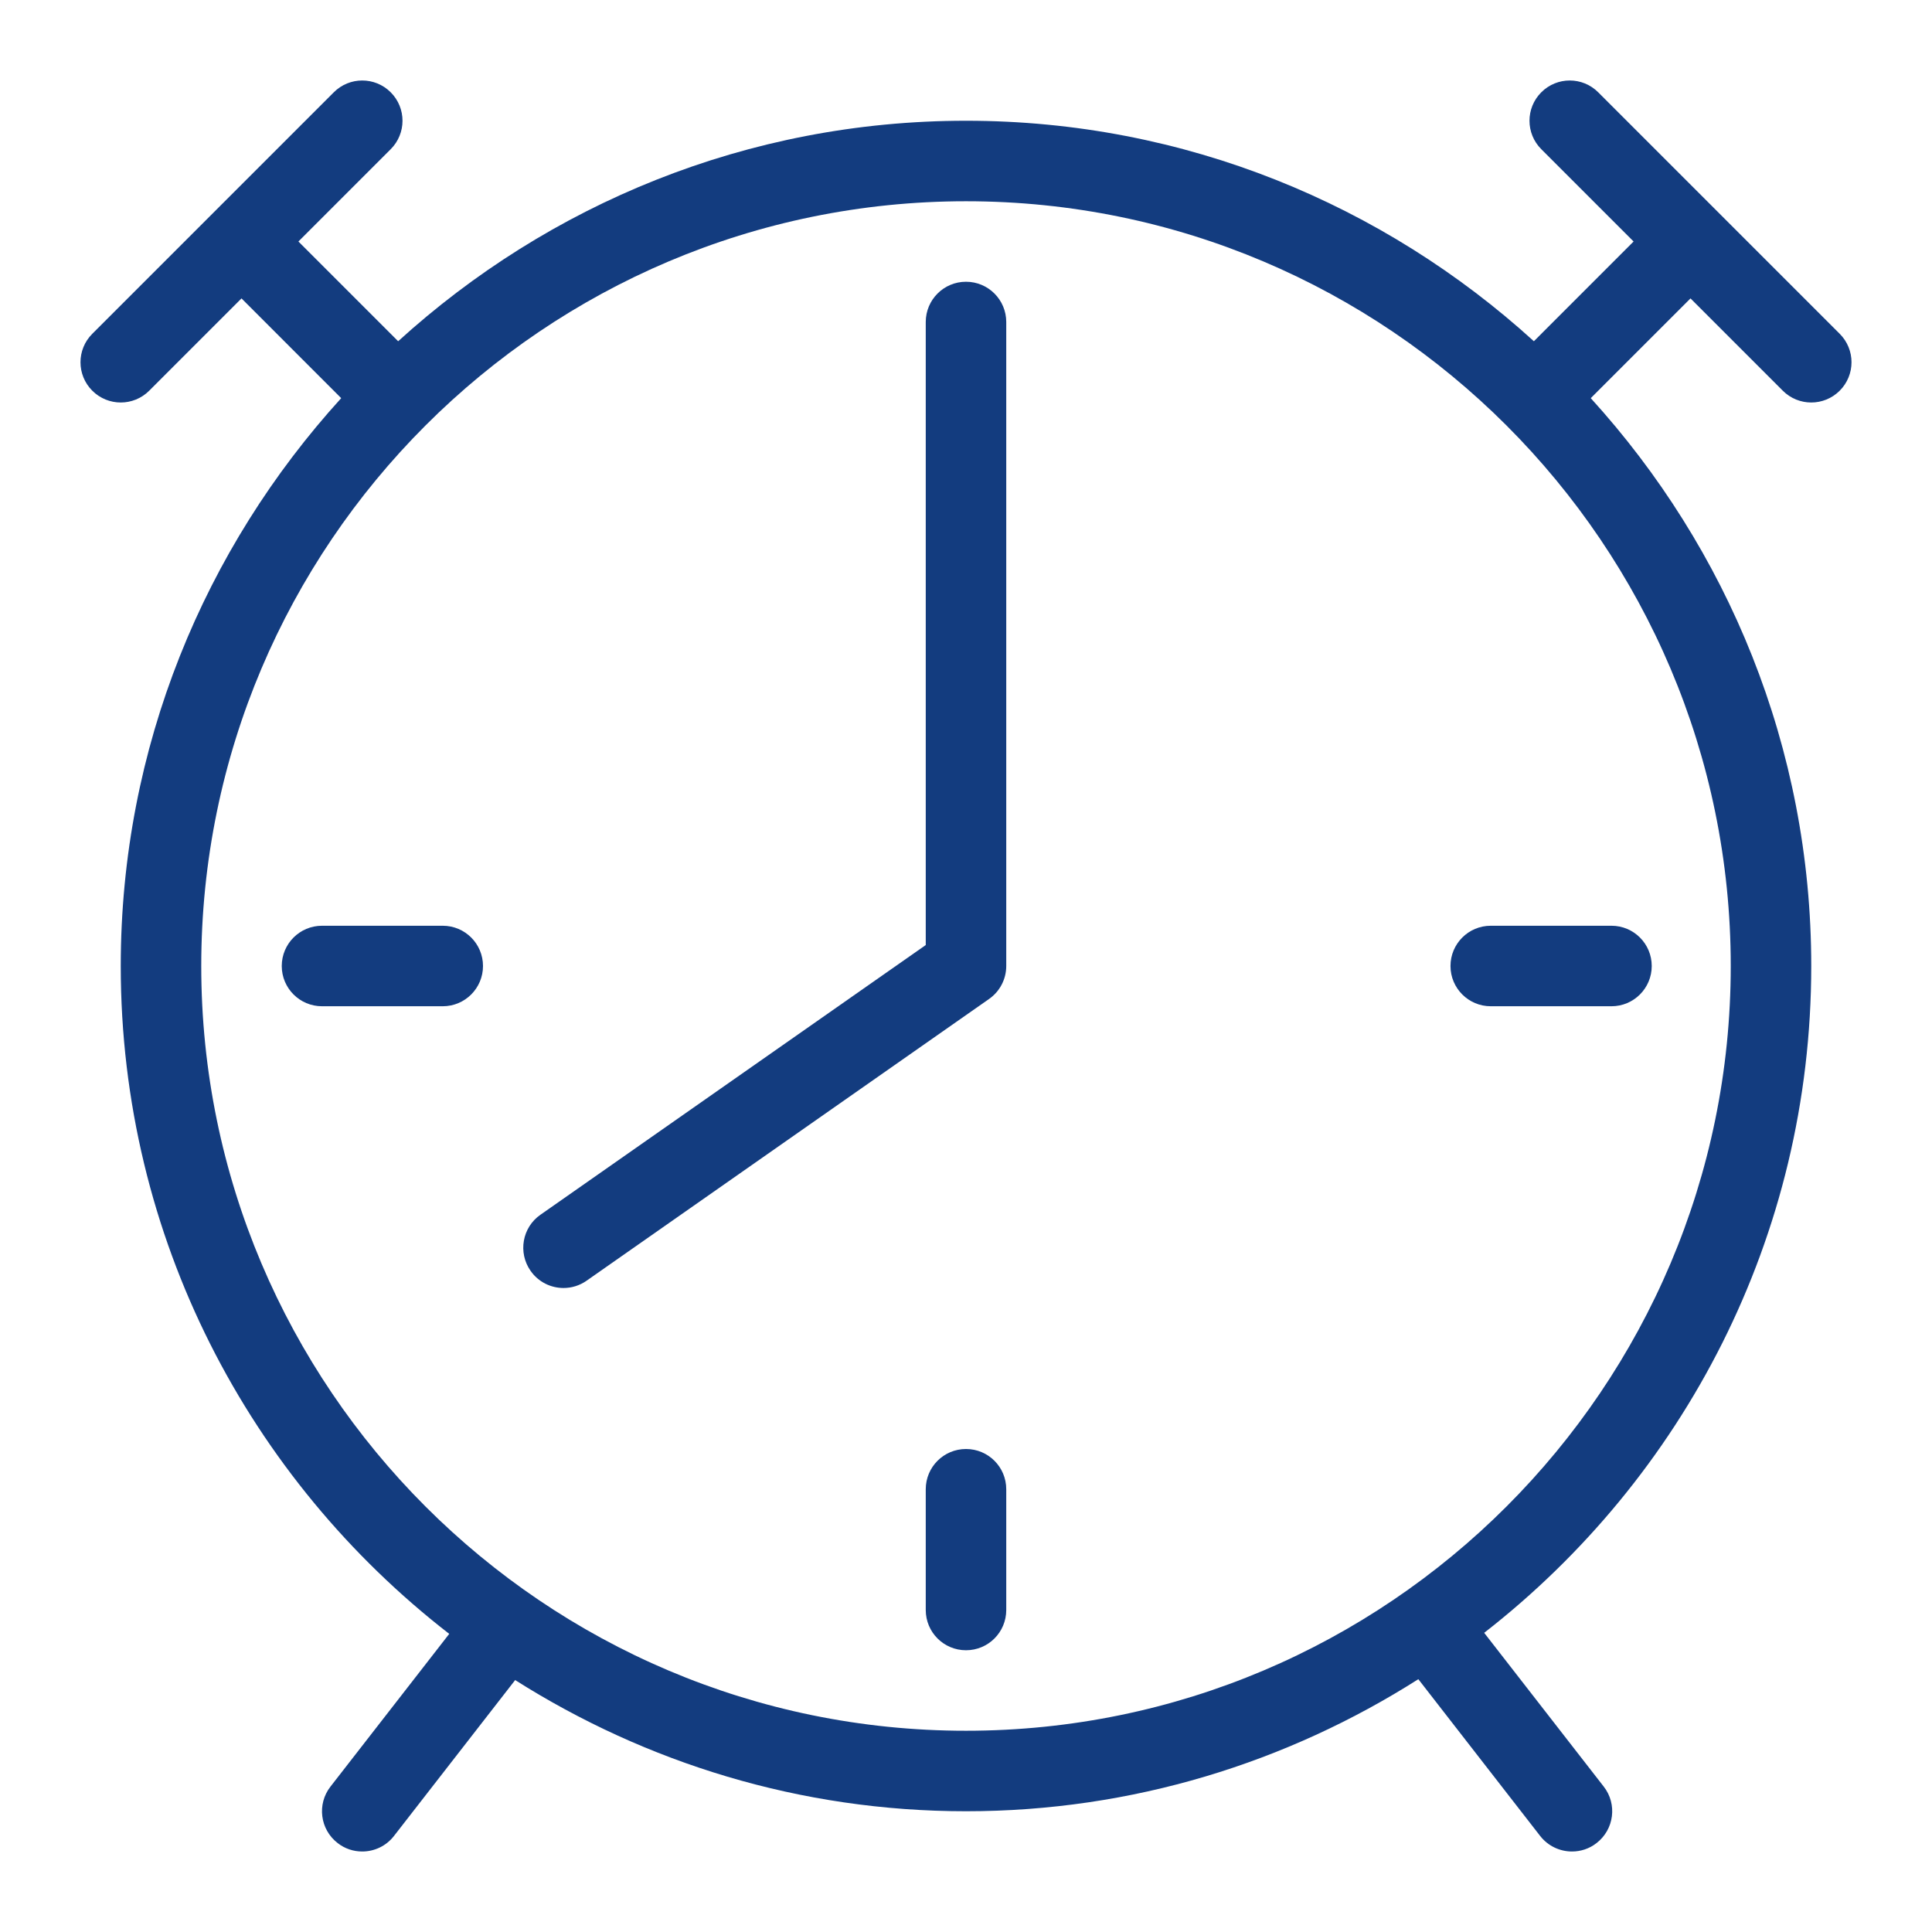
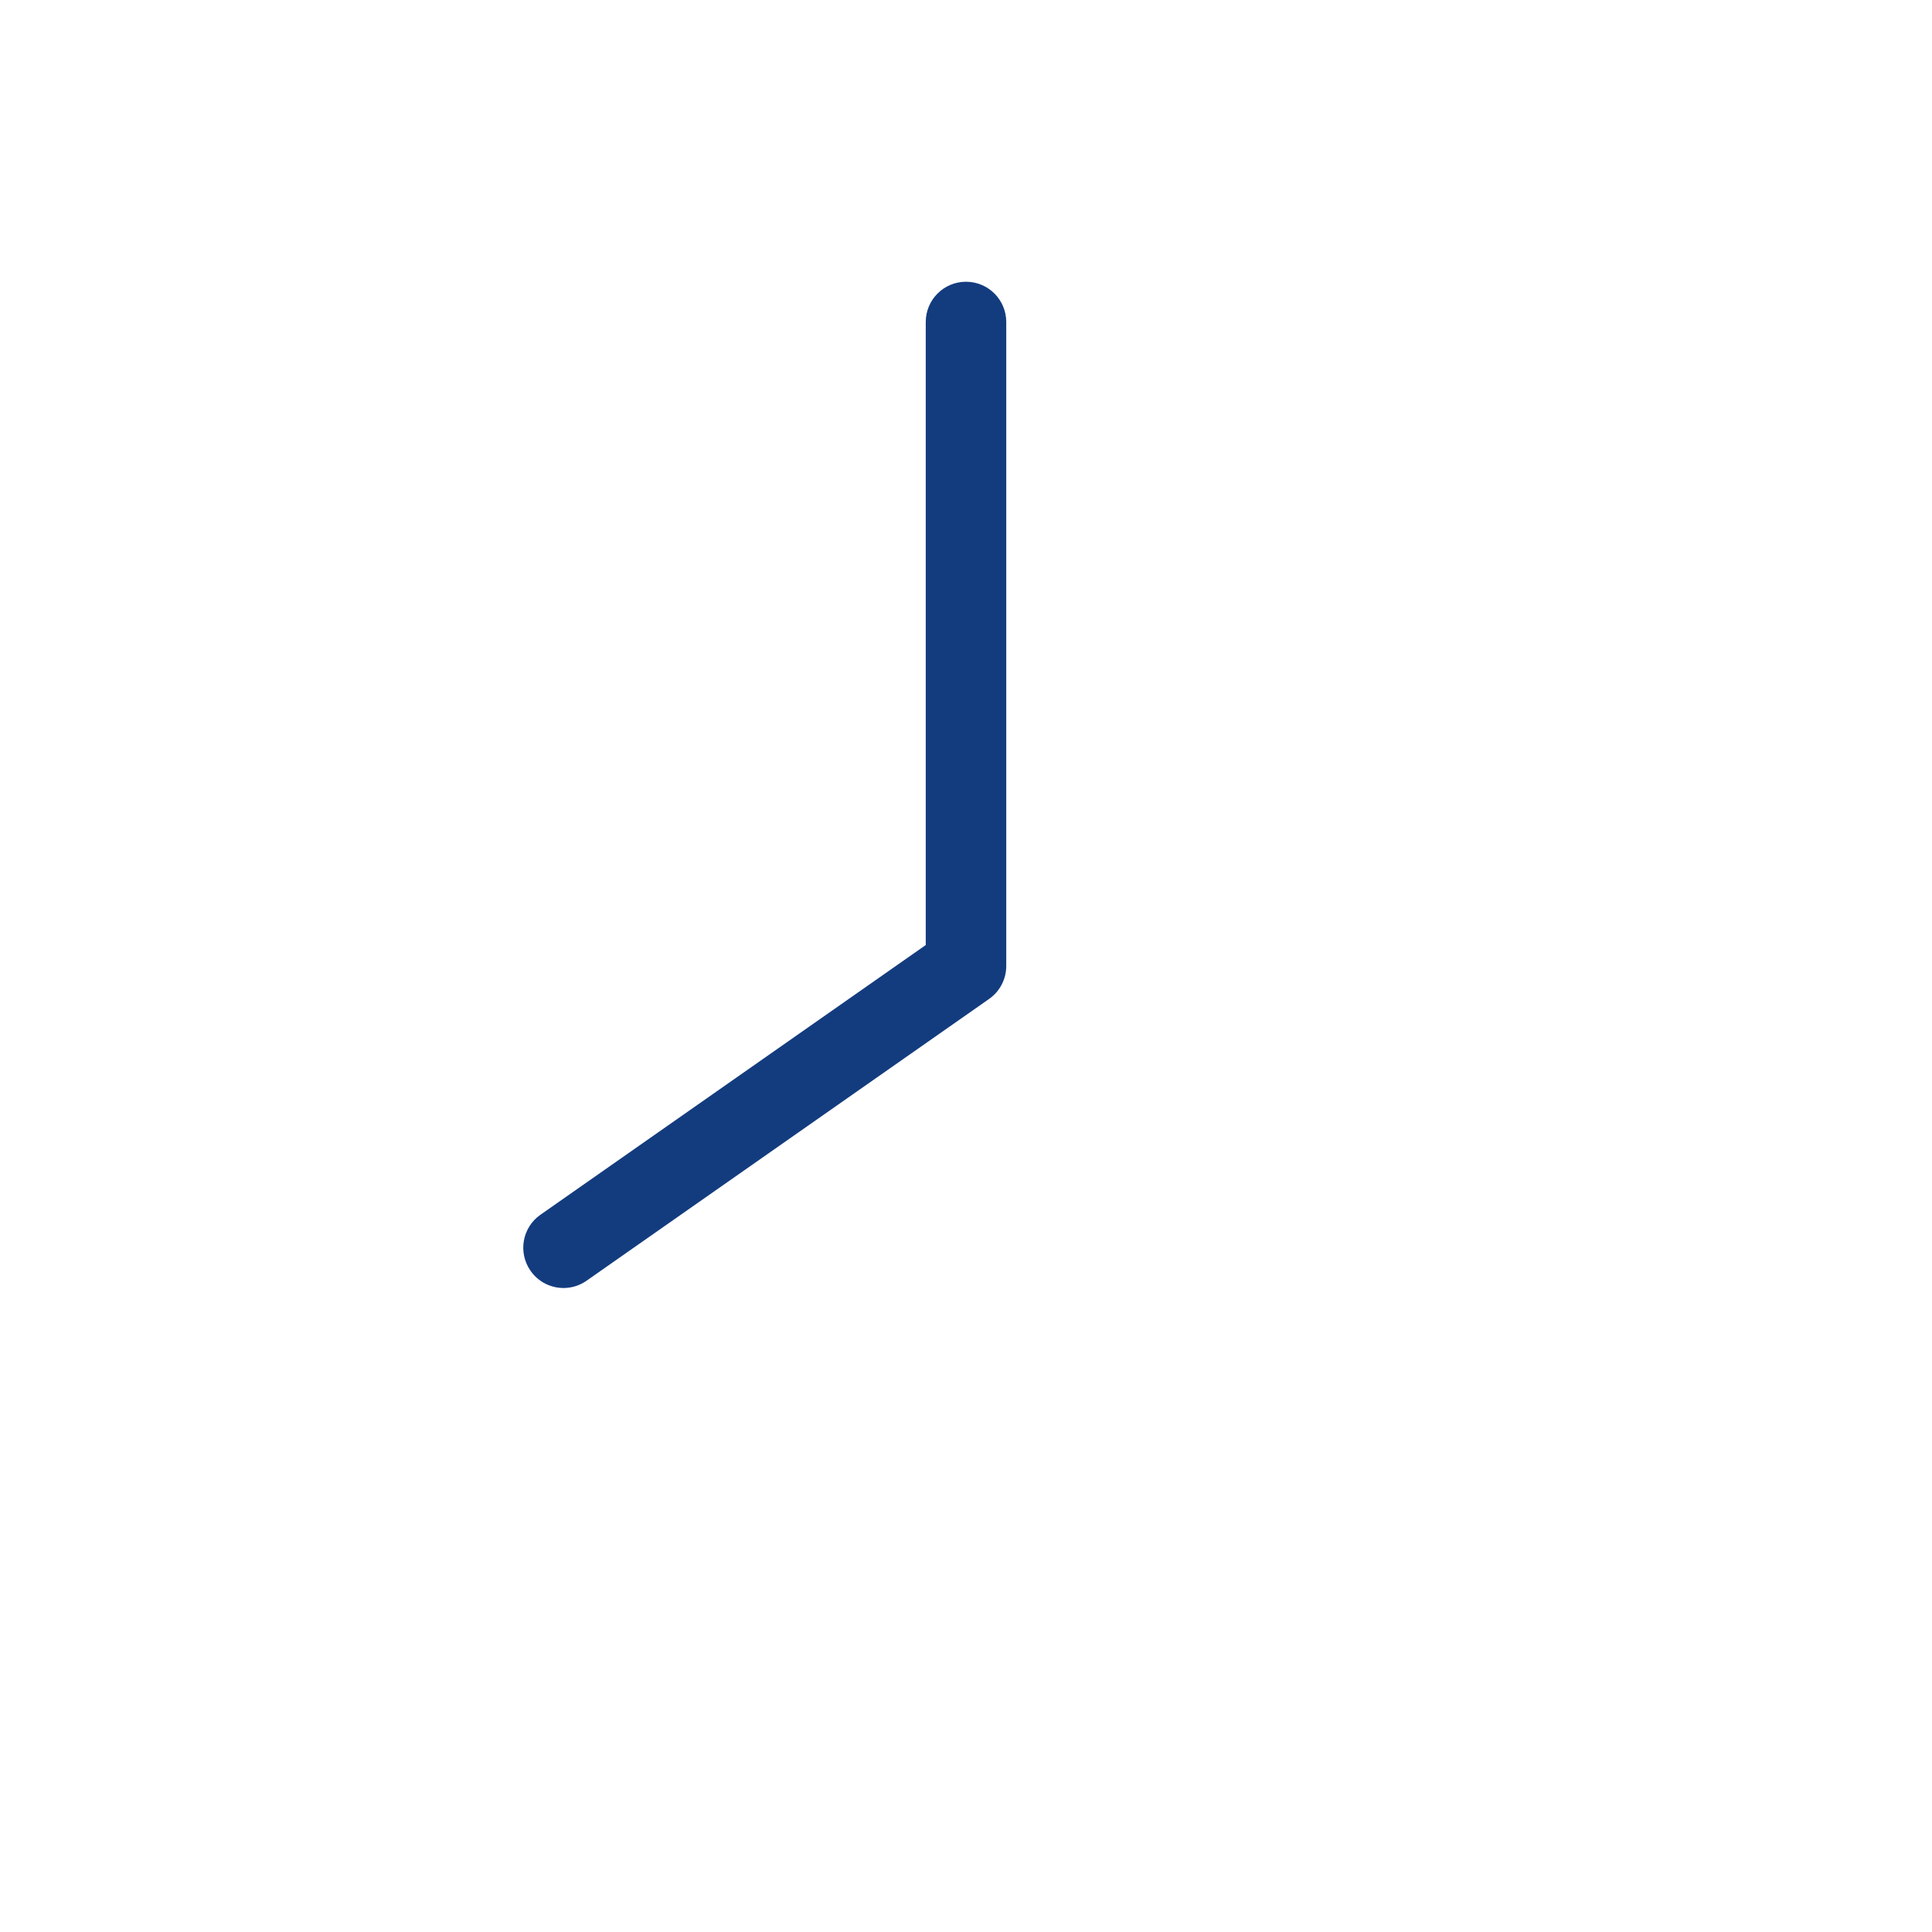
<svg xmlns="http://www.w3.org/2000/svg" version="1.1" id="Ebene_1" x="0px" y="0px" viewBox="0 0 48 48" style="enable-background:new 0 0 48 48;" xml:space="preserve">
  <style type="text/css">
	.st0{fill:#133C7F;}
</style>
  <g id="Grid">
</g>
  <g id="Icon">
    <g>
-       <path class="st0" d="M11,23H8c-0.553,0-1,0.448-1,1s0.447,1,1,1h3c0.553,0,1-0.448,1-1S11.553,23,11,23z" />
-       <path class="st0" d="M36.037,24c0,0.552,0.447,1,1,1h3c0.553,0,1-0.448,1-1s-0.447-1-1-1h-3C36.484,23,36.037,23.448,36.037,24z" />
-       <path class="st0" d="M24,36c-0.553,0-1,0.447-1,1v3c0,0.553,0.447,1,1,1s1-0.447,1-1v-3C25,36.447,24.553,36,24,36z" />
      <path class="st0" d="M24,7c-0.553,0-1,0.448-1,1v15.479l-9.573,6.701c-0.453,0.316-0.562,0.94-0.246,1.392    c0.194,0.28,0.505,0.428,0.82,0.428c0.198,0,0.398-0.059,0.572-0.181l10-7C24.841,24.632,25,24.326,25,24V8    C25,7.448,24.553,7,24,7z" />
-       <path class="st0" d="M45.707,8.293l-6-6c-0.391-0.391-1.023-0.391-1.414,0c-0.391,0.391-0.391,1.023,0,1.414L40.586,6    l-2.477,2.478C34.379,5.085,29.438,3,24,3C18.561,3,13.622,5.085,9.892,8.478L7.414,6l2.293-2.293    c0.391-0.391,0.391-1.023,0-1.414s-1.023-0.391-1.414,0l-6,6c-0.391,0.391-0.391,1.023,0,1.414C2.488,9.902,2.744,10,3,10    s0.512-0.098,0.707-0.293L6,7.414l2.477,2.478C5.085,13.622,3,18.561,3,24c0,6.756,3.204,12.751,8.161,16.593l-2.95,3.794    c-0.34,0.436-0.261,1.063,0.176,1.402C8.568,45.932,8.785,46,8.999,46c0.299,0,0.594-0.133,0.79-0.387l3.01-3.872    C16.043,43.794,19.877,45,24,45c4.139,0,7.986-1.214,11.238-3.281l3.027,3.895C38.462,45.867,38.757,46,39.056,46    c0.214,0,0.431-0.068,0.612-0.211c0.436-0.339,0.516-0.967,0.176-1.402l-2.97-3.82C41.811,36.724,45,30.741,45,24    c0-5.439-2.085-10.378-5.478-14.108L42,7.414l2.293,2.293C44.488,9.902,44.744,10,45,10s0.512-0.098,0.707-0.293    C46.098,9.316,46.098,8.684,45.707,8.293z M43,24c0,10.477-8.523,19-19,19S5,34.477,5,24S13.523,5,24,5S43,13.523,43,24z" />
    </g>
  </g>
</svg>